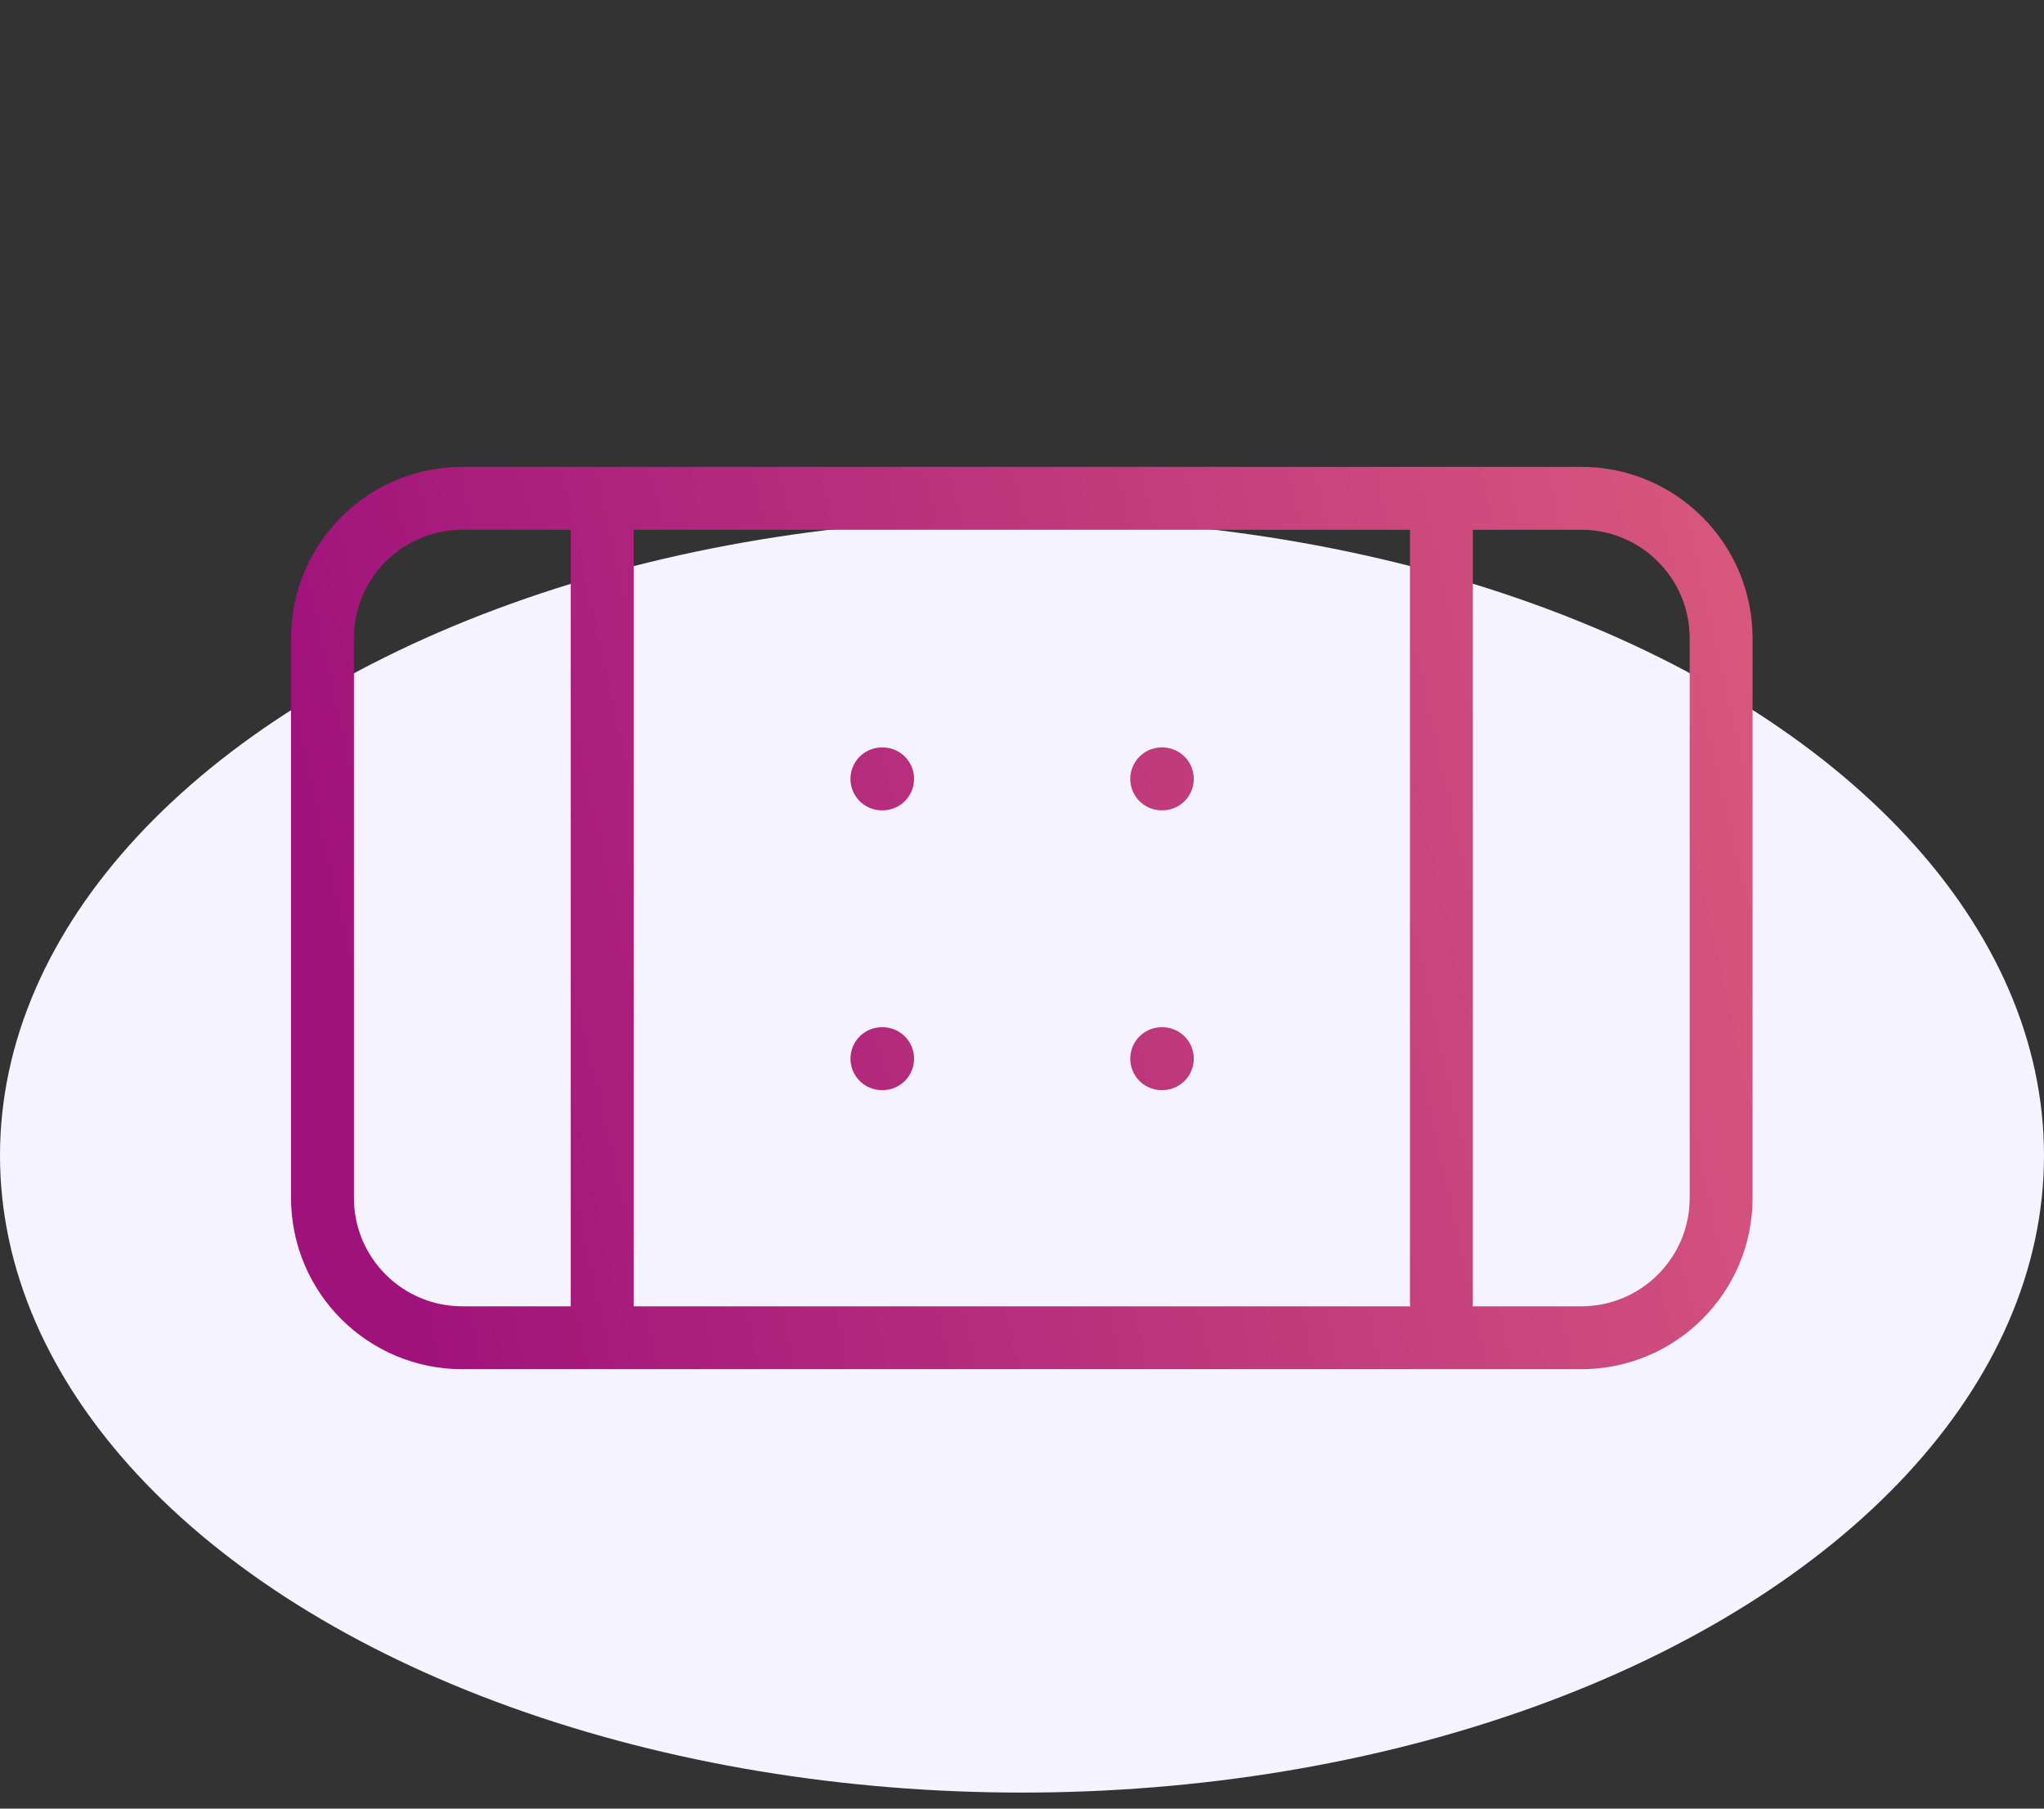
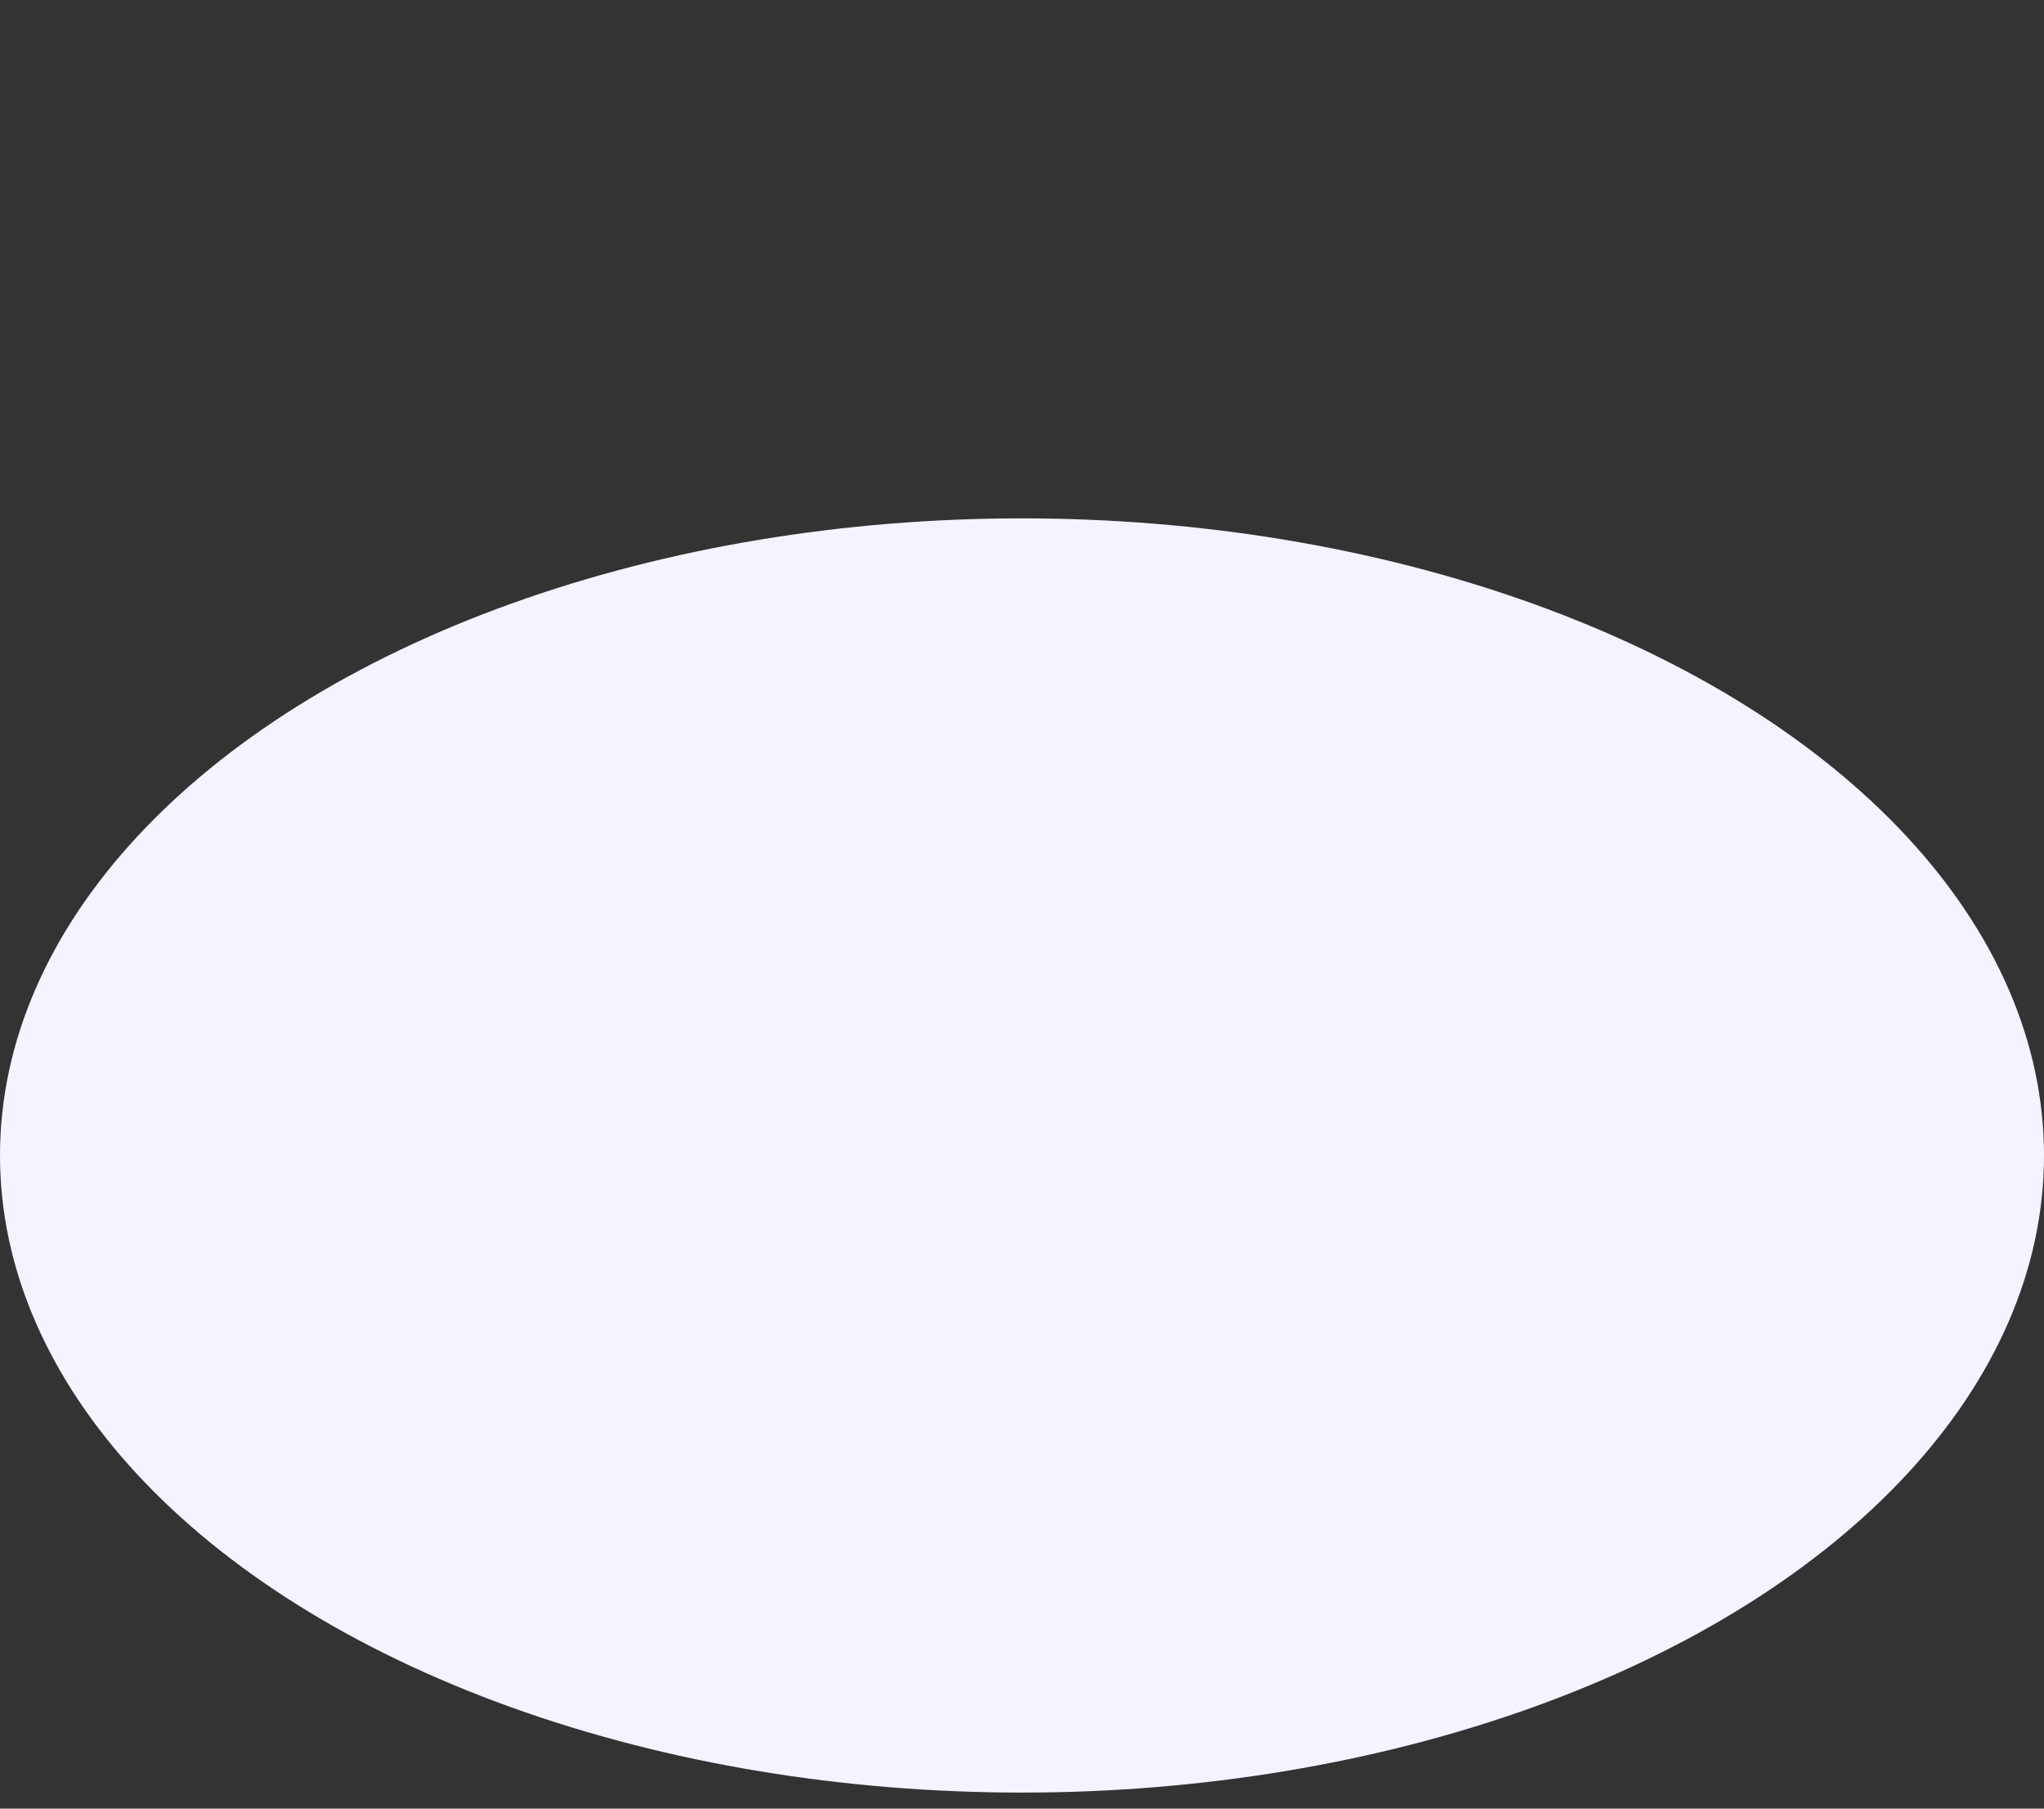
<svg xmlns="http://www.w3.org/2000/svg" width="26" height="23" viewBox="0 0 26 23" fill="none">
  <rect x="0" y="0" width="26" height="23" fill="#333333" stroke="none" />
  <ellipse cx="13" cy="14.694" rx="13" ry="8.102" fill="#F5F3FF" />
-   <path d="M11.218 9.905H11.227M11.218 13.463H11.227M14.777 9.905H14.785M14.777 13.463H14.785M18.335 6.337V16.567M7.66 6.337V17.012M5.881 6.337H20.114C21.096 6.337 21.893 7.134 21.893 8.117V15.233C21.893 16.216 21.096 17.012 20.114 17.012H5.881C4.898 17.012 4.102 16.216 4.102 15.233V8.117C4.102 7.134 4.898 6.337 5.881 6.337Z" stroke="url(#paint0_linear_5085_44761)" stroke-width="0.8" stroke-linecap="round" stroke-linejoin="round" />
  <defs>
    <linearGradient id="paint0_linear_5085_44761" x1="24.601" y1="1.712" x2="1.835" y2="6.731" gradientUnits="userSpaceOnUse">
      <stop stop-color="#E2657E" />
      <stop offset="0.947" stop-color="#A0127B" />
    </linearGradient>
  </defs>
</svg>